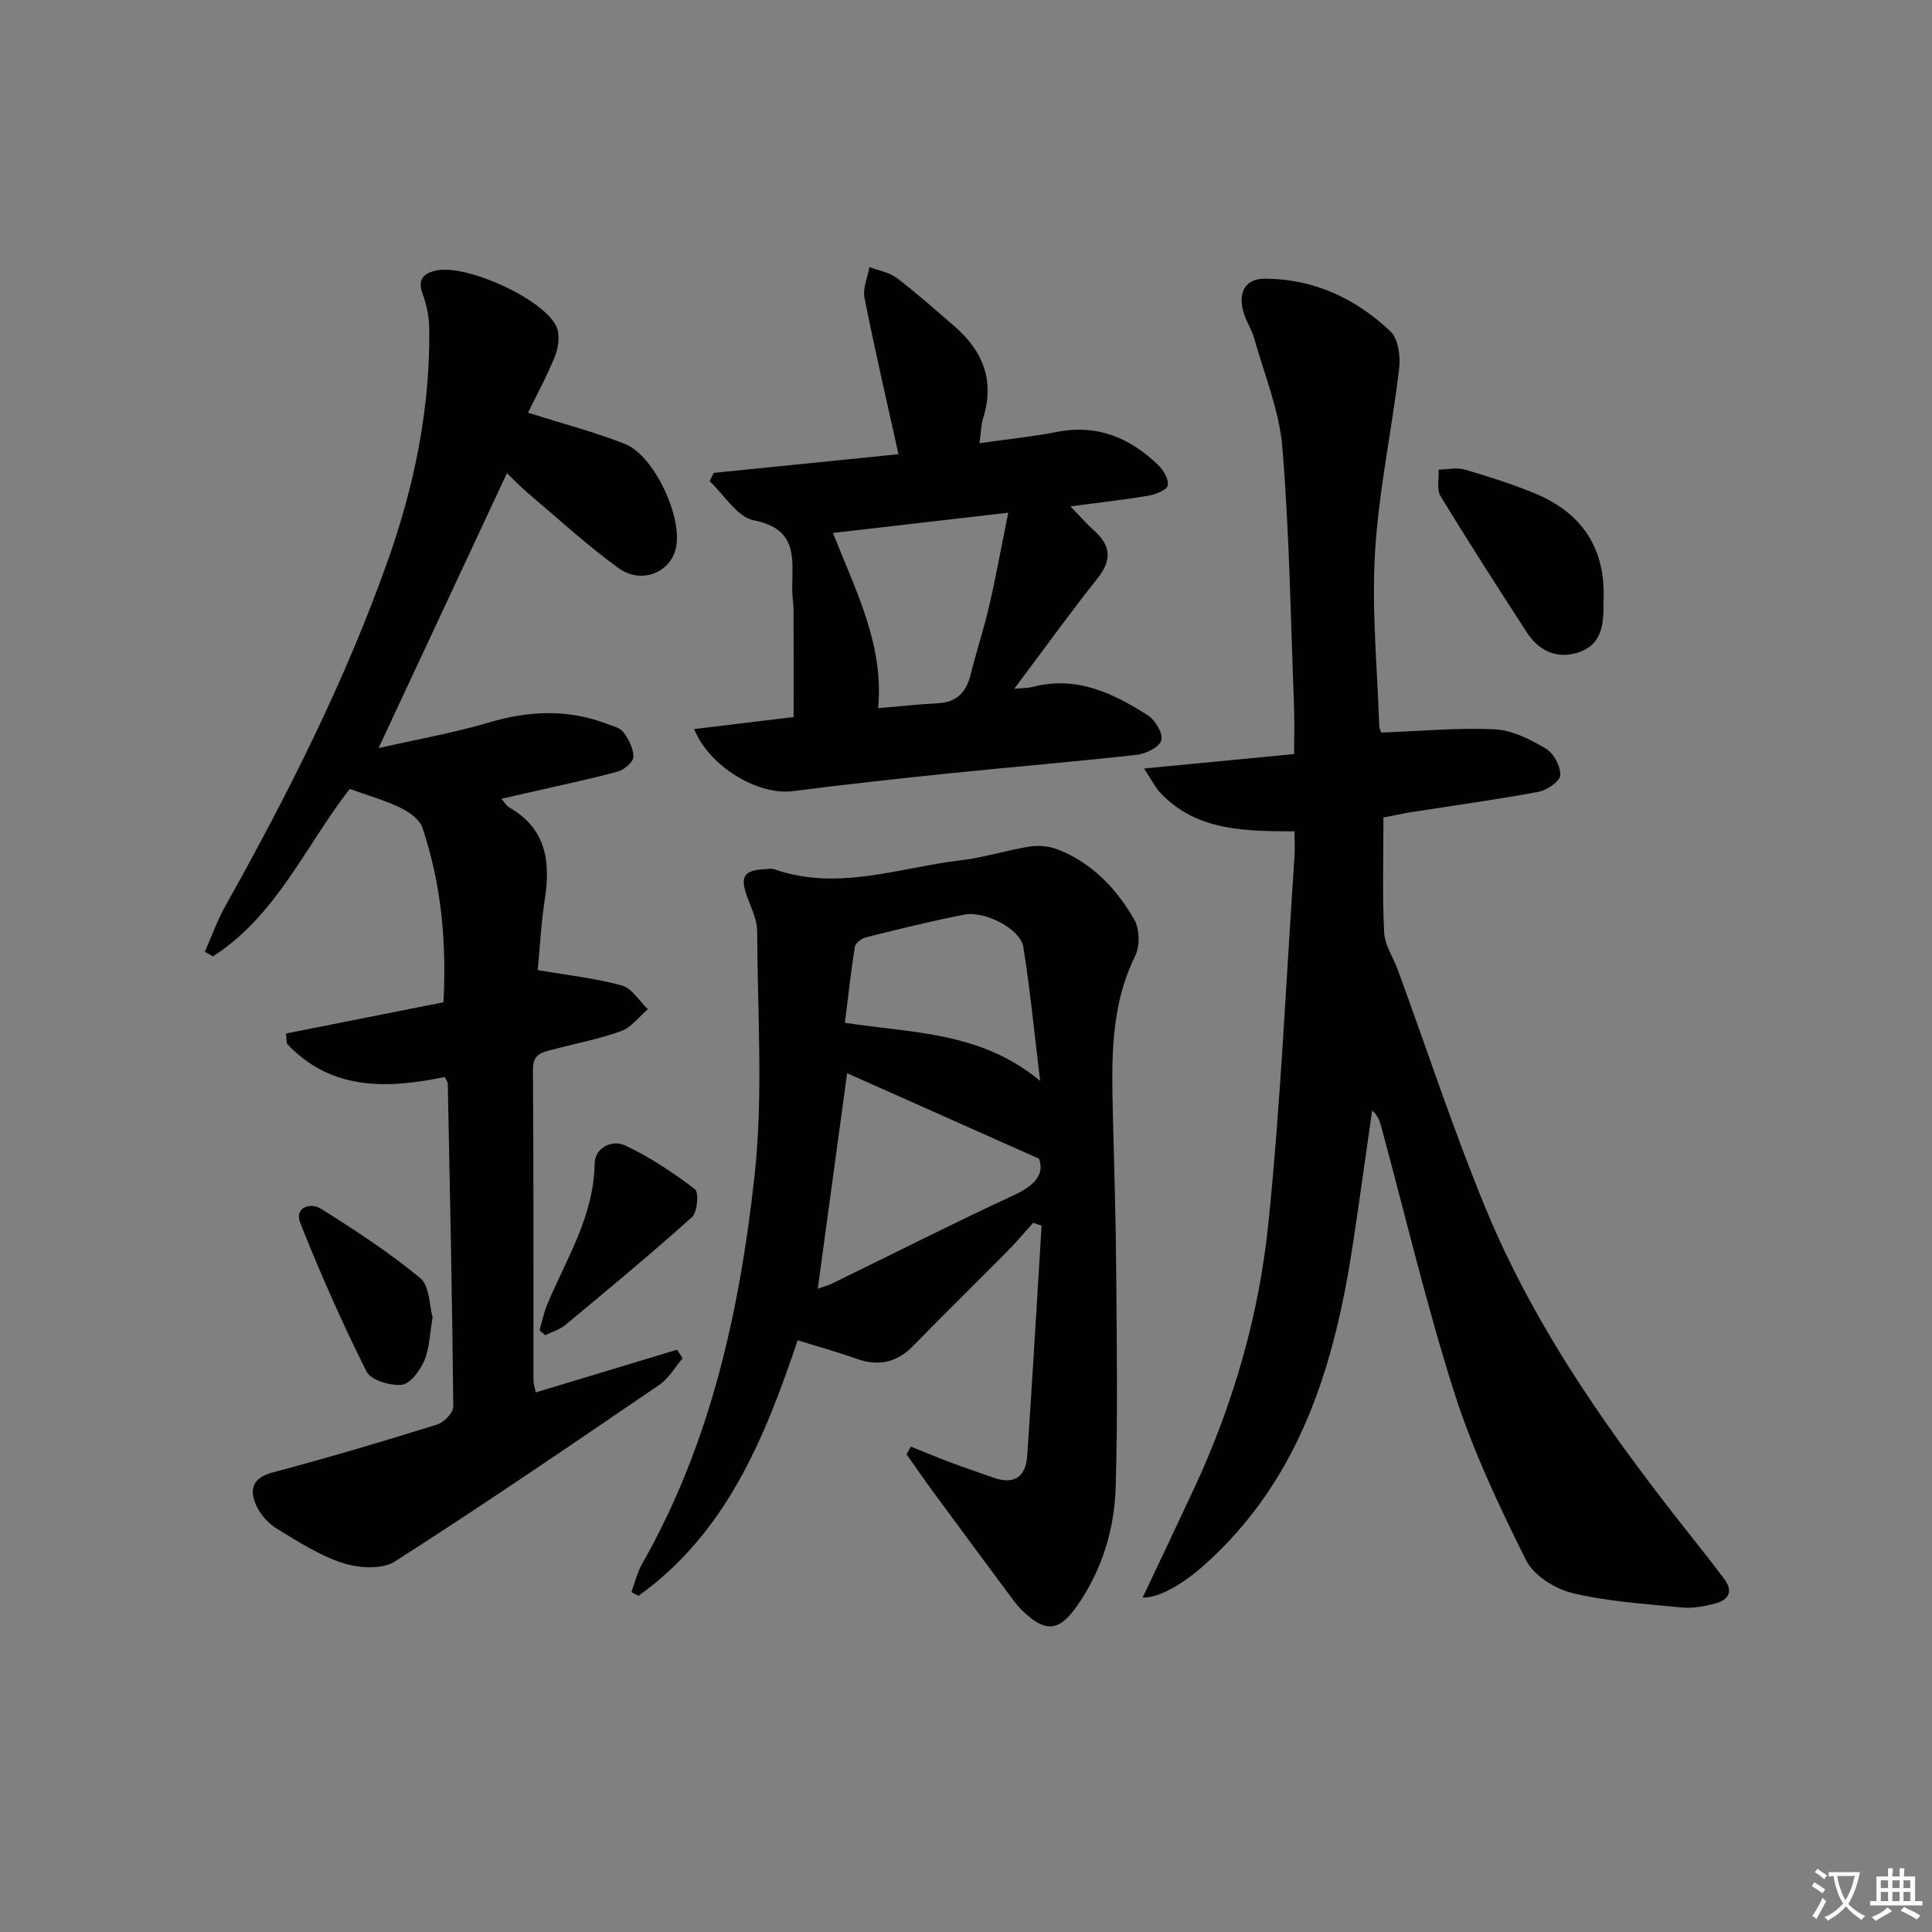
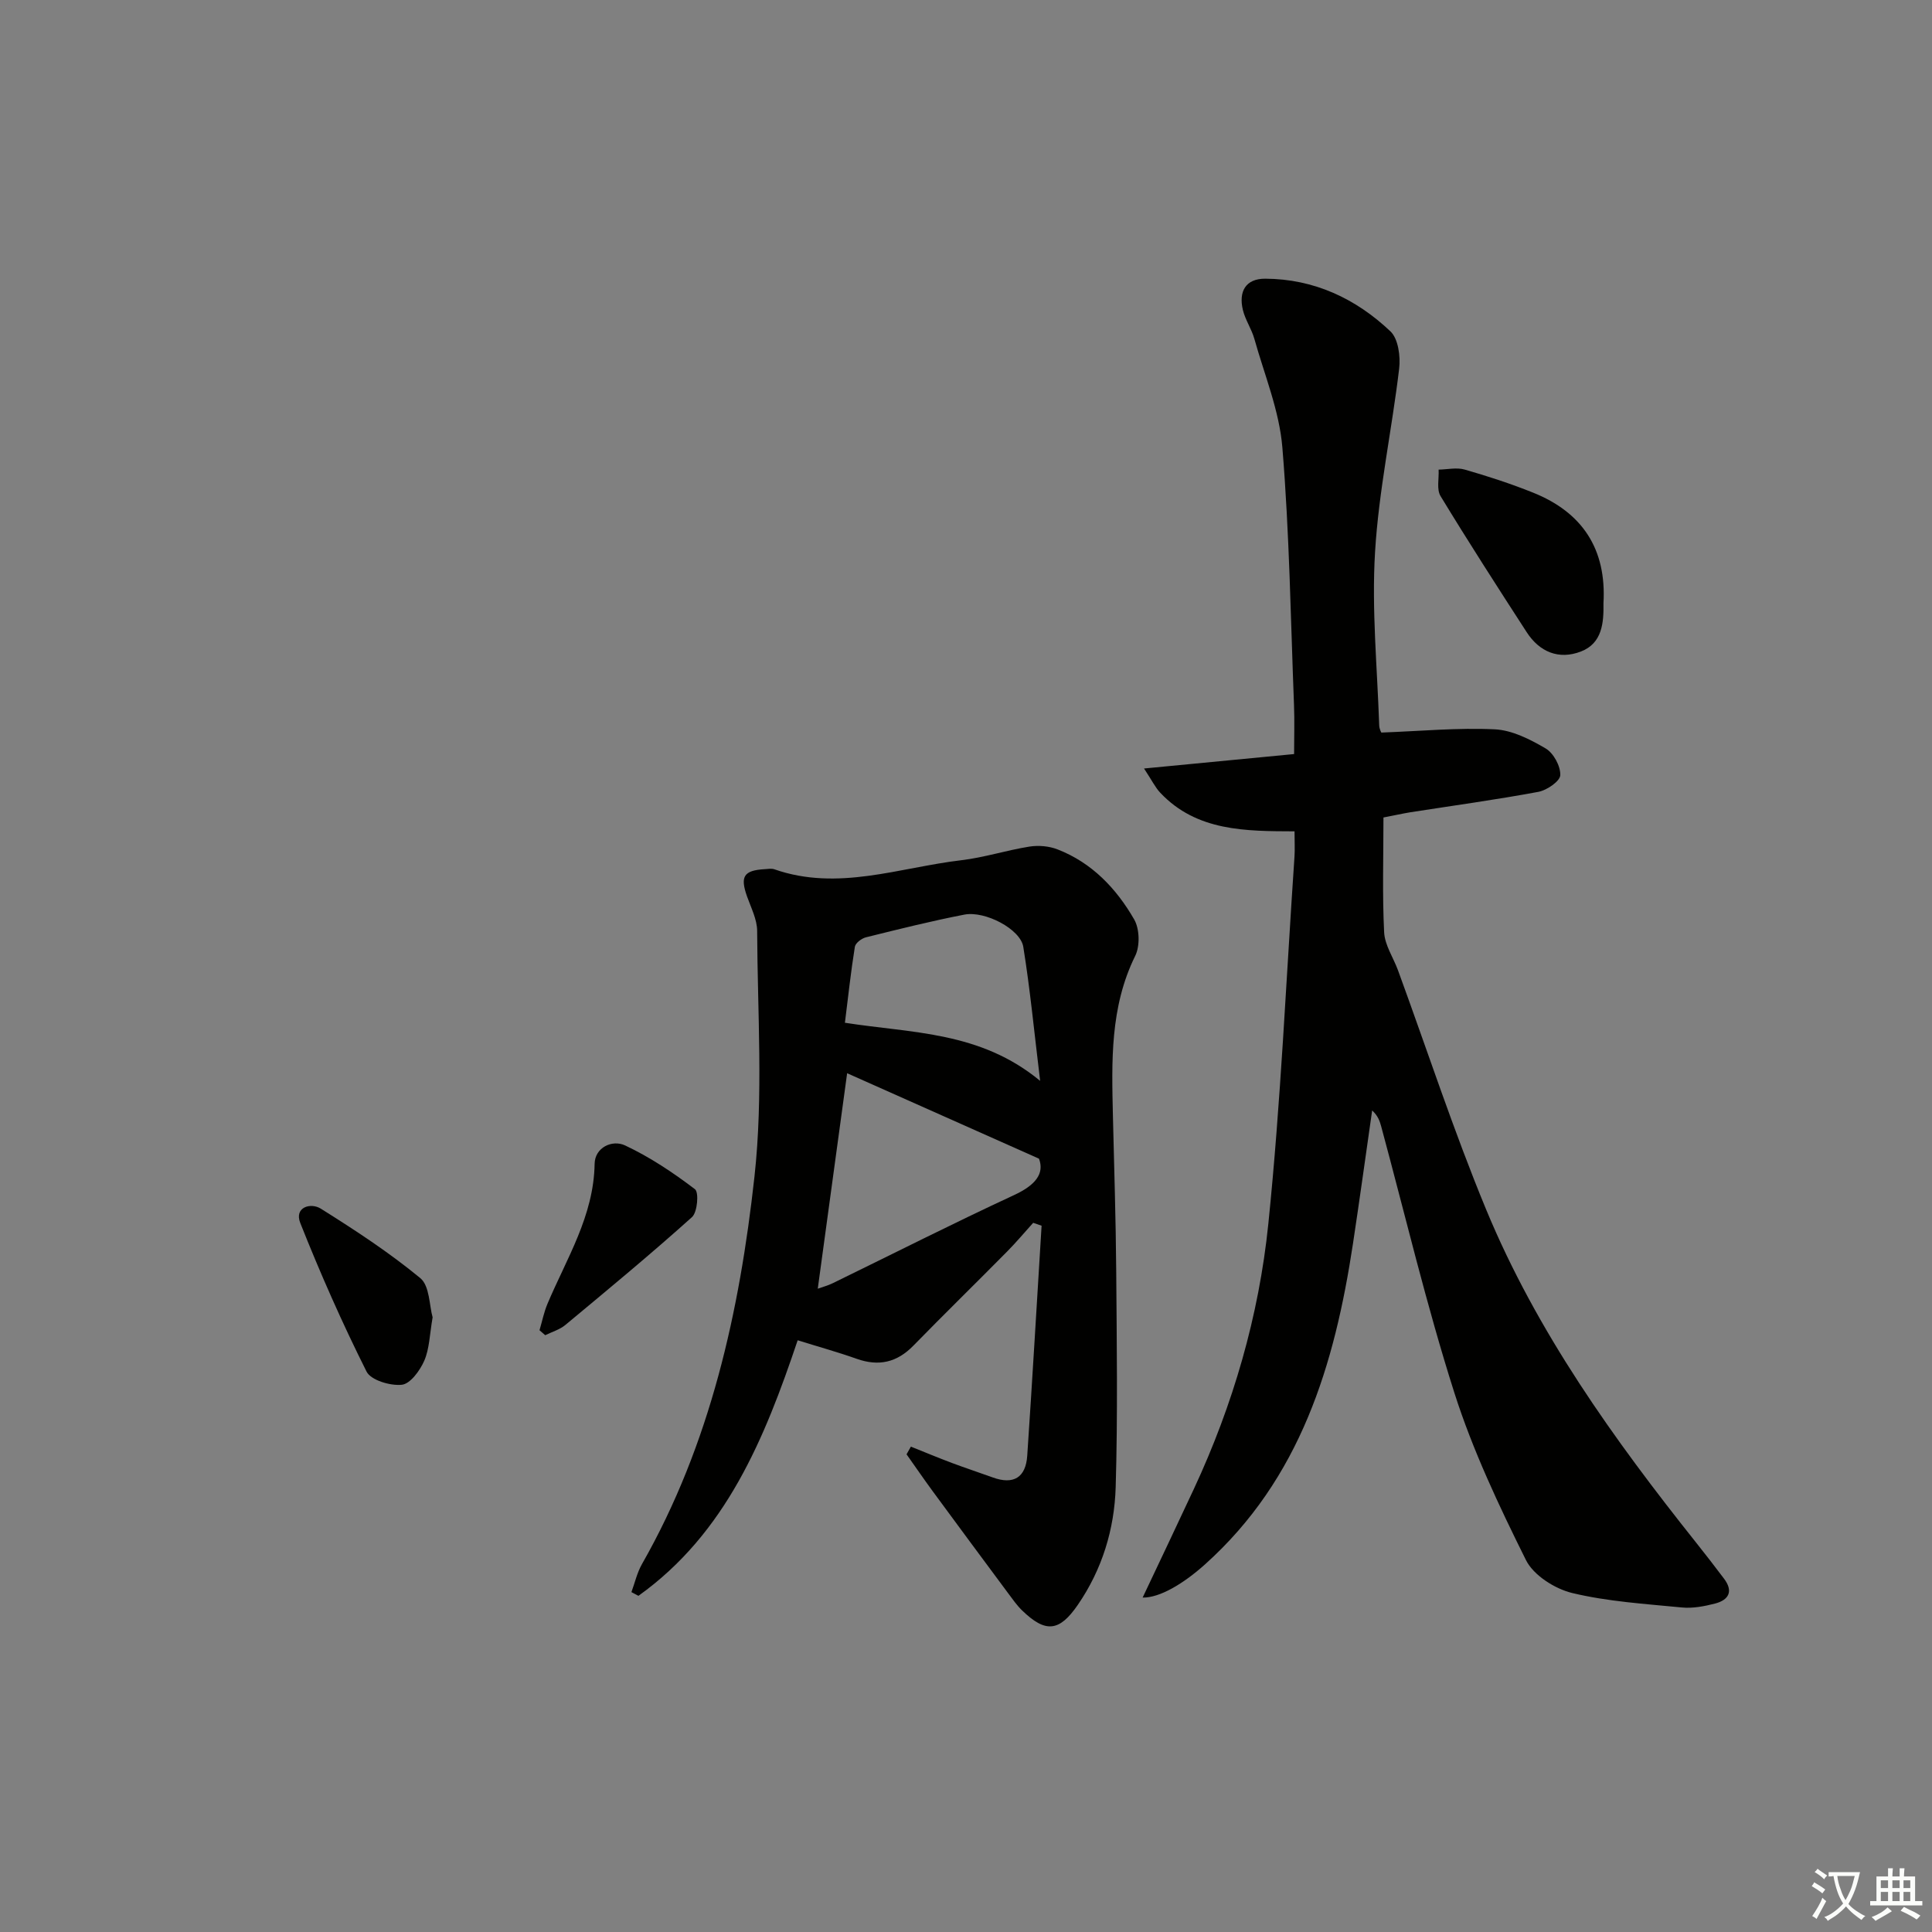
<svg xmlns="http://www.w3.org/2000/svg" enable-background="new 0 0 400 400" viewBox="0 0 400 400">
  <rect x="0" y="0" width="400" height="400" fill="#808080" stroke="none" />
  <path d="m377.9 391.2c-.2.3-.4.5-.6.8-.7-.6-1.4-1-2.2-1.5.2-.3.4-.5.5-.8.6.4 1.4.8 2.3 1.5zm-1.8 6.1c-.2-.2-.5-.4-.9-.6.4-.6.8-1.2 1.2-1.9s.7-1.3.9-1.9c.3.3.5.5.8.7-.7 1.3-1.4 2.6-2 3.7zm2.2-9c-.3.3-.5.5-.6.8-.6-.6-1.3-1.1-2-1.5.3-.3.5-.5.6-.7.6.5 1.3.9 2 1.4zm.3.2v-.9h2 4.5c-.3 1.3-.6 2.5-1 3.6s-.9 2.1-1.4 3c.4.5 1 1 1.6 1.4s1.2.8 1.9 1.1c-.3.2-.5.4-.8.8-.4-.3-1-.7-1.6-1.2s-1.2-1.1-1.6-1.6c-.5.6-1.1 1.1-1.7 1.6s-1.4.9-2.1 1.4c-.1-.3-.3-.5-.7-.8.6-.2 1.2-.5 1.9-1s1.4-1.1 2-1.8c-.5-.8-.9-1.6-1.2-2.5s-.6-2-.8-3.2c-.4.1-.7.1-1 .1zm2.5 2.7c.3 1 .7 1.7 1 2.2.3-.5.6-1.1 1-2s.6-1.9.9-3h-3.2-.4c.1.9.3 1.8.7 2.8z" fill="#fbfcfa" />
  <path d="m396.5 388.5v1.5 3.6h1.5v.9c-.4 0-1 0-1.7 0h-7.9c-.5 0-.9 0-1.2 0v-.9h1.3v-3.5c0-.7 0-1.2 0-1.6h2.4c0-.8 0-1.4 0-1.7h1c0 .3-.1.8-.1 1.7h1.5c0-.8 0-1.4 0-1.7h1c0 .3-.1.9-.1 1.7zm-8.2 9.2c-.2-.3-.5-.5-.8-.8.8-.3 1.4-.6 1.9-.9s1-.7 1.4-1.1c.3.3.6.5.9.8-1.6 1-2.8 1.6-3.4 2zm2.6-6.8v-1.6h-1.5v1.6zm0 2.7v-1.9h-1.5v1.9zm2.4-2.7v-1.6h-1.5v1.6zm0 2.7v-1.9h-1.5v1.9zm.2 2 .7-.8c.4.2.9.5 1.6.8s1.3.7 1.8 1c-.3.3-.5.6-.8.8-.4-.3-1.5-1-3.3-1.8zm2-4.7v-1.6h-1.4v1.6zm0 2.7v-1.9h-1.4v1.9z" fill="#fbfcfa" />
  <g fill="#010100">
    <path d="m286.43 169.25c0 8.14-.25 15.97.14 23.76.13 2.66 1.89 5.22 2.86 7.85 6.05 16.52 11.52 33.27 18.24 49.51 10.51 25.41 26.43 47.58 43.46 68.97 1.97 2.47 3.9 4.97 5.8 7.49 2 2.64.99 4.43-1.85 5.17-2.22.57-4.62 1.03-6.86.81-7.6-.74-15.32-1.22-22.7-2.99-3.61-.87-8.02-3.67-9.59-6.83-5.58-11.22-11.01-22.69-14.81-34.6-5.79-18.17-10.18-36.79-15.17-55.22-.3-1.09-.66-2.16-1.86-3.26-1.32 9.19-2.58 18.38-3.97 27.56-3.8 25.09-10.85 48.67-30.65 66.43-4.45 3.99-9.37 6.93-12.9 6.86 3.51-7.43 7.09-14.93 10.6-22.47 8.13-17.45 13.47-35.85 15.42-54.87 2.59-25.28 3.69-50.7 5.42-76.07.1-1.49.01-2.98.01-5.23-10.09-.04-20.25.02-27.8-7.99-1.04-1.1-1.72-2.54-3.36-5.02 11.05-1.06 20.86-2.01 31.07-2.99 0-3.57.11-6.86-.02-10.14-.69-17.78-.95-35.6-2.41-53.33-.62-7.61-3.71-15.03-5.8-22.5-.58-2.06-1.89-3.93-2.38-6-.89-3.75.53-6.47 4.64-6.45 10.09.05 18.75 4.11 25.92 10.91 1.62 1.54 2.1 5.19 1.8 7.71-1.5 12.68-4.23 25.26-4.99 37.97-.72 11.91.46 23.93.86 35.91.03.78.47 1.54.45 1.47 8.15-.3 15.84-1.04 23.48-.67 3.6.17 7.33 2.08 10.55 3.97 1.62.96 3.08 3.66 3.01 5.52-.04 1.24-2.76 3.12-4.52 3.45-8.8 1.64-17.67 2.85-26.52 4.23-1.8.3-3.55.7-5.57 1.08z" />
-     <path d="m92.09 222.98c-11.86 2.46-23.53 2.88-32.7-6.91-.06-.7-.12-1.39-.18-2.09 10.81-2.15 21.63-4.29 32.61-6.47.65-12.6-.46-24.58-4.37-36.16-.58-1.73-2.79-3.27-4.61-4.14-3.24-1.56-6.76-2.55-10.43-3.87-9.08 11.6-15.11 26.21-28.33 34.67-.56-.32-1.11-.64-1.67-.96 1.4-3.16 2.56-6.46 4.24-9.46 12.92-23.08 24.83-46.62 33.68-71.63 5.48-15.49 8.72-31.34 8.55-47.8-.03-2.42-.5-4.95-1.35-7.22-1.17-3.13.17-4.39 2.88-4.95 6.28-1.29 22.15 5.91 24.78 11.62.76 1.65.46 4.23-.25 6.03-1.62 4.12-3.78 8.03-5.62 11.81 6.93 2.19 13.63 3.94 20.04 6.45 6.07 2.38 12 15.17 10.59 21.54-1.13 5.12-7.17 7.61-11.92 4.16-6.57-4.78-12.59-10.32-18.81-15.58-1.5-1.27-2.85-2.71-4.26-4.06-8.74 18.72-17.36 37.16-26.59 56.93 7.99-1.82 15.54-3.14 22.83-5.3 8.27-2.45 16.3-2.82 24.4.25 1.23.47 2.8.83 3.48 1.76 1.08 1.47 2.1 3.42 2.05 5.13-.03 1.07-1.92 2.66-3.25 3.02-6.08 1.64-12.26 2.93-18.4 4.34-1.73.4-3.45.79-5.67 1.29.75.86 1.06 1.47 1.56 1.76 7.61 4.31 8.66 11.08 7.44 18.94-.78 5.02-1.03 10.12-1.48 14.77 6.15 1.06 11.9 1.67 17.41 3.18 2.09.57 3.61 3.22 5.4 4.92-1.83 1.55-3.42 3.76-5.53 4.52-4.65 1.68-9.57 2.6-14.37 3.88-2.06.55-3.92.89-3.9 4.01.15 21.5.09 42.99.11 64.49 0 .62.23 1.23.47 2.43 9.91-2.99 19.59-5.92 29.26-8.84.38.59.76 1.18 1.15 1.78-1.59 1.85-2.86 4.16-4.81 5.49-18.15 12.37-36.28 24.76-54.78 36.59-2.65 1.69-7.49 1.37-10.77.31-4.82-1.56-9.27-4.44-13.66-7.12-1.74-1.07-3.38-2.87-4.22-4.73-1.53-3.37-.89-5.79 3.47-6.94 11.38-3 22.67-6.38 33.91-9.87 1.42-.44 3.39-2.45 3.38-3.71-.22-22.31-.7-44.62-1.14-66.92-.01-.34-.28-.63-.62-1.34z" />
+     <path d="m92.09 222.98z" />
    <path d="m188.59 299.51c2.82 1.13 5.63 2.3 8.47 3.37 2.8 1.05 5.64 1.98 8.45 3 4.35 1.59 6.87.01 7.17-4.5 1.07-15.87 1.99-31.74 2.97-47.61-.58-.2-1.16-.4-1.74-.6-1.79 1.98-3.51 4.04-5.39 5.94-6.44 6.52-13 12.92-19.4 19.48-3.41 3.5-7.19 4.36-11.77 2.73-3.89-1.38-7.87-2.48-12.2-3.83-6.83 20.29-14.81 39.93-32.97 52.91-.48-.26-.97-.51-1.45-.77.71-1.93 1.17-4.01 2.17-5.78 14.2-24.9 20.23-52.35 23.31-80.3 1.84-16.76.62-33.86.55-50.81-.01-2.38-1.26-4.79-2.09-7.13-1.47-4.15-.7-5.41 3.67-5.66.66-.04 1.4-.18 1.99.03 13.15 4.6 25.86-.37 38.7-1.88 4.74-.56 9.37-2.07 14.1-2.82 1.88-.3 4.07-.11 5.83.58 7.11 2.76 12.17 8.09 15.86 14.5 1.13 1.96 1.22 5.51.21 7.55-5.24 10.63-4.87 21.89-4.61 33.21.25 10.64.6 21.28.68 31.93.11 14.95.33 29.91-.11 44.84-.26 8.71-2.79 17.03-7.84 24.38-3.82 5.55-6.65 5.89-11.55 1.14-1.06-1.03-1.92-2.27-2.81-3.46-5.25-7.07-10.49-14.14-15.7-21.23-1.84-2.51-3.6-5.08-5.4-7.62.29-.53.59-1.06.9-1.59zm-19.28-32.7c1.01-.36 2.11-.65 3.11-1.14 12.51-6.1 24.93-12.4 37.55-18.25 4.33-2.01 6.33-4.39 5.14-7.53-14.09-6.28-27.12-12.08-39.72-17.69-2.04 14.98-4.05 29.7-6.08 44.61zm46.04-43.03c-1.24-10.19-2.08-19.02-3.49-27.75-.59-3.66-7.9-7.5-12.2-6.67-6.84 1.33-13.61 3.02-20.37 4.7-.9.22-2.17 1.18-2.3 1.96-.83 5.17-1.39 10.38-2.06 15.73 14.01 2.19 27.99 1.76 40.42 12.03z" />
-     <path d="m147.78 97.9c12.92-1.31 25.83-2.61 38.24-3.86-2.44-11.03-4.91-21.66-7.03-32.37-.39-1.98.64-4.25 1.01-6.38 1.91.73 4.11 1.07 5.67 2.26 4.1 3.11 7.95 6.57 11.86 9.93 5.93 5.1 8.46 11.28 6.03 19.07-.47 1.5-.47 3.15-.76 5.21 5.76-.82 11-1.36 16.15-2.35 8.29-1.6 15.03 1.27 20.83 6.86 1.09 1.05 2.22 2.94 2 4.21-.16.93-2.44 1.88-3.89 2.12-5.04.86-10.14 1.42-16.27 2.24 2.03 2.09 3.37 3.65 4.89 5 3.48 3.1 3.74 6.1.73 9.89-5.77 7.26-11.19 14.8-17.24 22.86 1.7-.15 2.76-.1 3.75-.36 9.05-2.39 16.68 1.25 23.92 5.89 1.52.98 3.16 3.73 2.78 5.14-.37 1.39-3.16 2.8-5.02 3.01-12.86 1.44-25.77 2.5-38.64 3.82-10.89 1.12-21.78 2.31-32.64 3.71-7.01.9-17.16-4.85-20.44-12.86 7.05-.85 13.81-1.66 20.6-2.48 0-7.39.01-14.79-.01-22.2-.01-1.32-.26-2.64-.27-3.97-.07-6.22 1.48-12.74-7.96-14.56-3.44-.66-6.13-5.29-9.15-8.11.27-.57.57-1.14.86-1.72zm60.97 8.25c-12.83 1.48-24.19 2.8-36.29 4.19 4.69 11.95 10.62 23.23 9.34 36.29 4.36-.37 8.32-.83 12.29-1.02 3.9-.19 5.93-2.2 6.85-5.86 1.21-4.82 2.76-9.56 3.88-14.39 1.4-6.08 2.51-12.23 3.93-19.21z" />
    <path d="m331.98 124.9c.07 4.03-.25 8.29-4.67 9.99-4.57 1.76-8.57.1-11.23-4.01-6.04-9.33-12.06-18.67-17.83-28.17-.85-1.39-.3-3.63-.4-5.48 1.81-.03 3.73-.49 5.4-.01 4.77 1.37 9.51 2.91 14.12 4.76 10.24 4.09 15.27 11.7 14.61 22.92z" />
    <path d="m89.57 272.74c-.62 3.54-.65 6.49-1.73 8.98-.89 2.04-2.9 4.8-4.65 4.98-2.39.25-6.4-.94-7.3-2.73-5.03-10.03-9.58-20.33-13.72-30.76-1.3-3.28 2.16-4.28 4.25-2.97 7.1 4.45 14.16 9.07 20.61 14.39 1.94 1.62 1.85 5.7 2.54 8.11z" />
    <path d="m111.7 275.41c.54-1.82.91-3.71 1.64-5.45 3.97-9.42 9.6-18.21 9.77-29.01.06-3.39 3.65-5.05 6.31-3.8 5.13 2.41 9.94 5.62 14.46 9.06.85.64.52 4.76-.61 5.78-8.54 7.67-17.39 14.99-26.22 22.33-1.17.97-2.77 1.43-4.17 2.12-.39-.34-.78-.68-1.18-1.03z" />
  </g>
</svg>